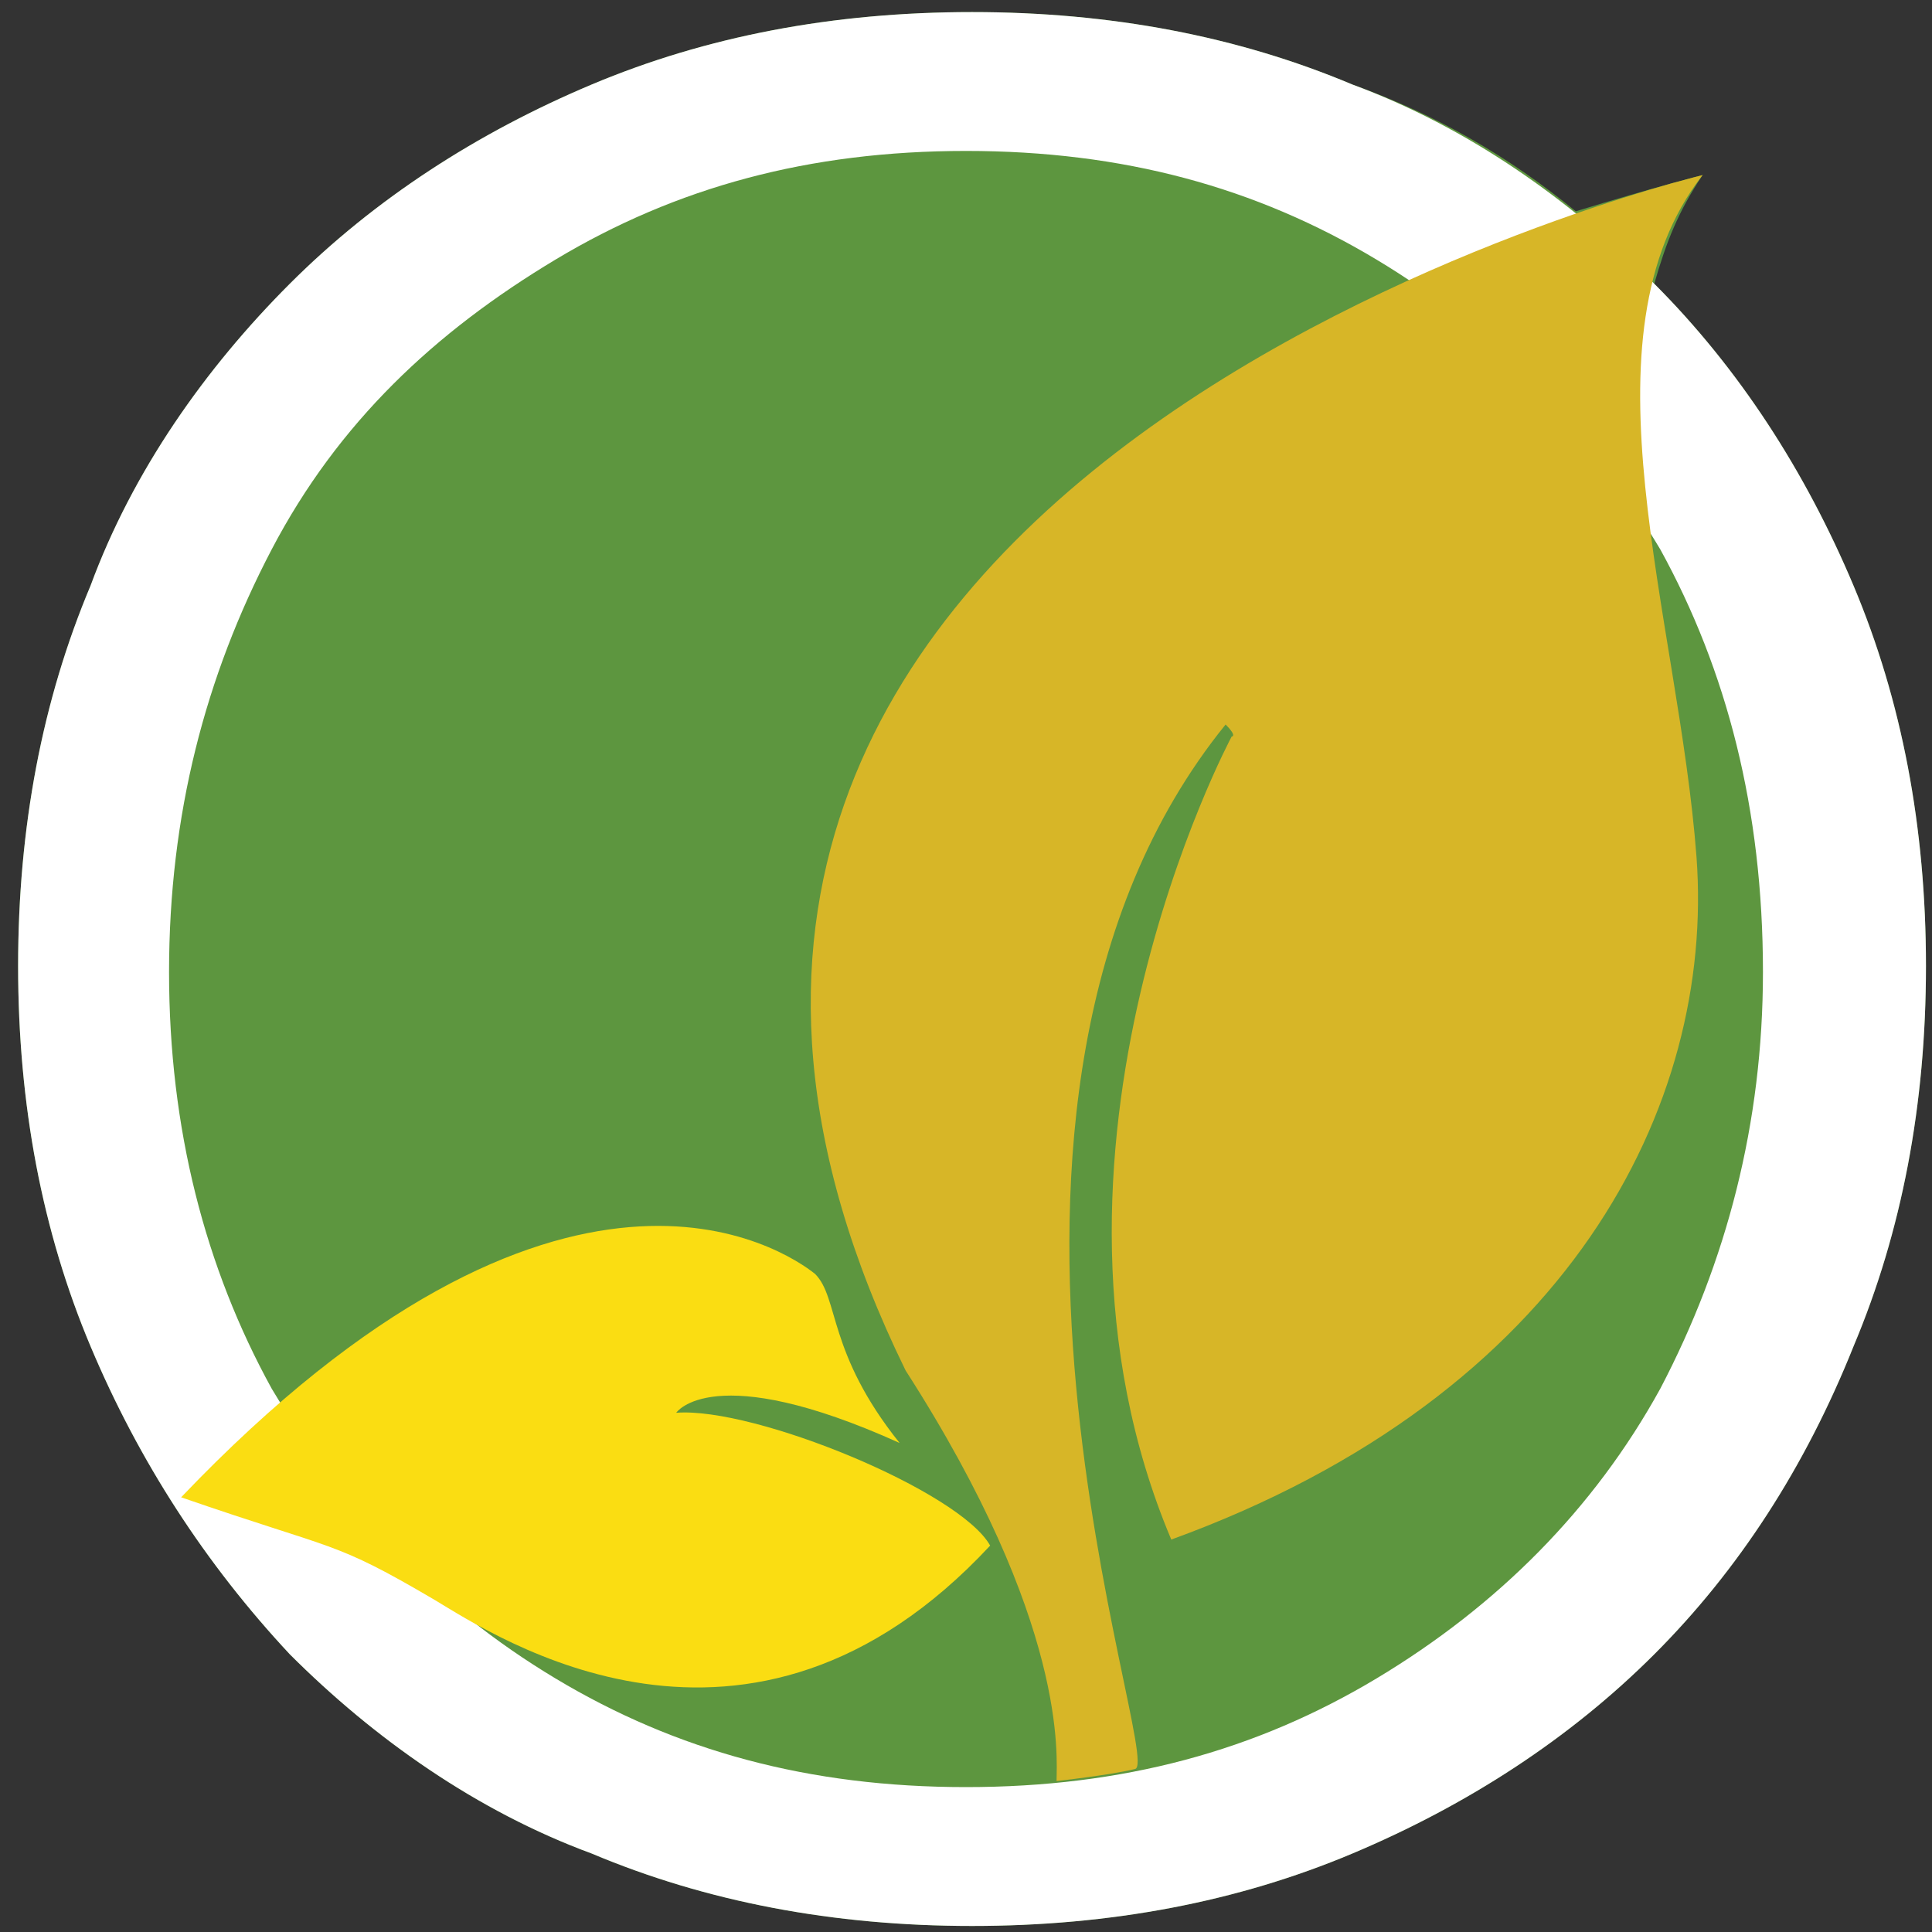
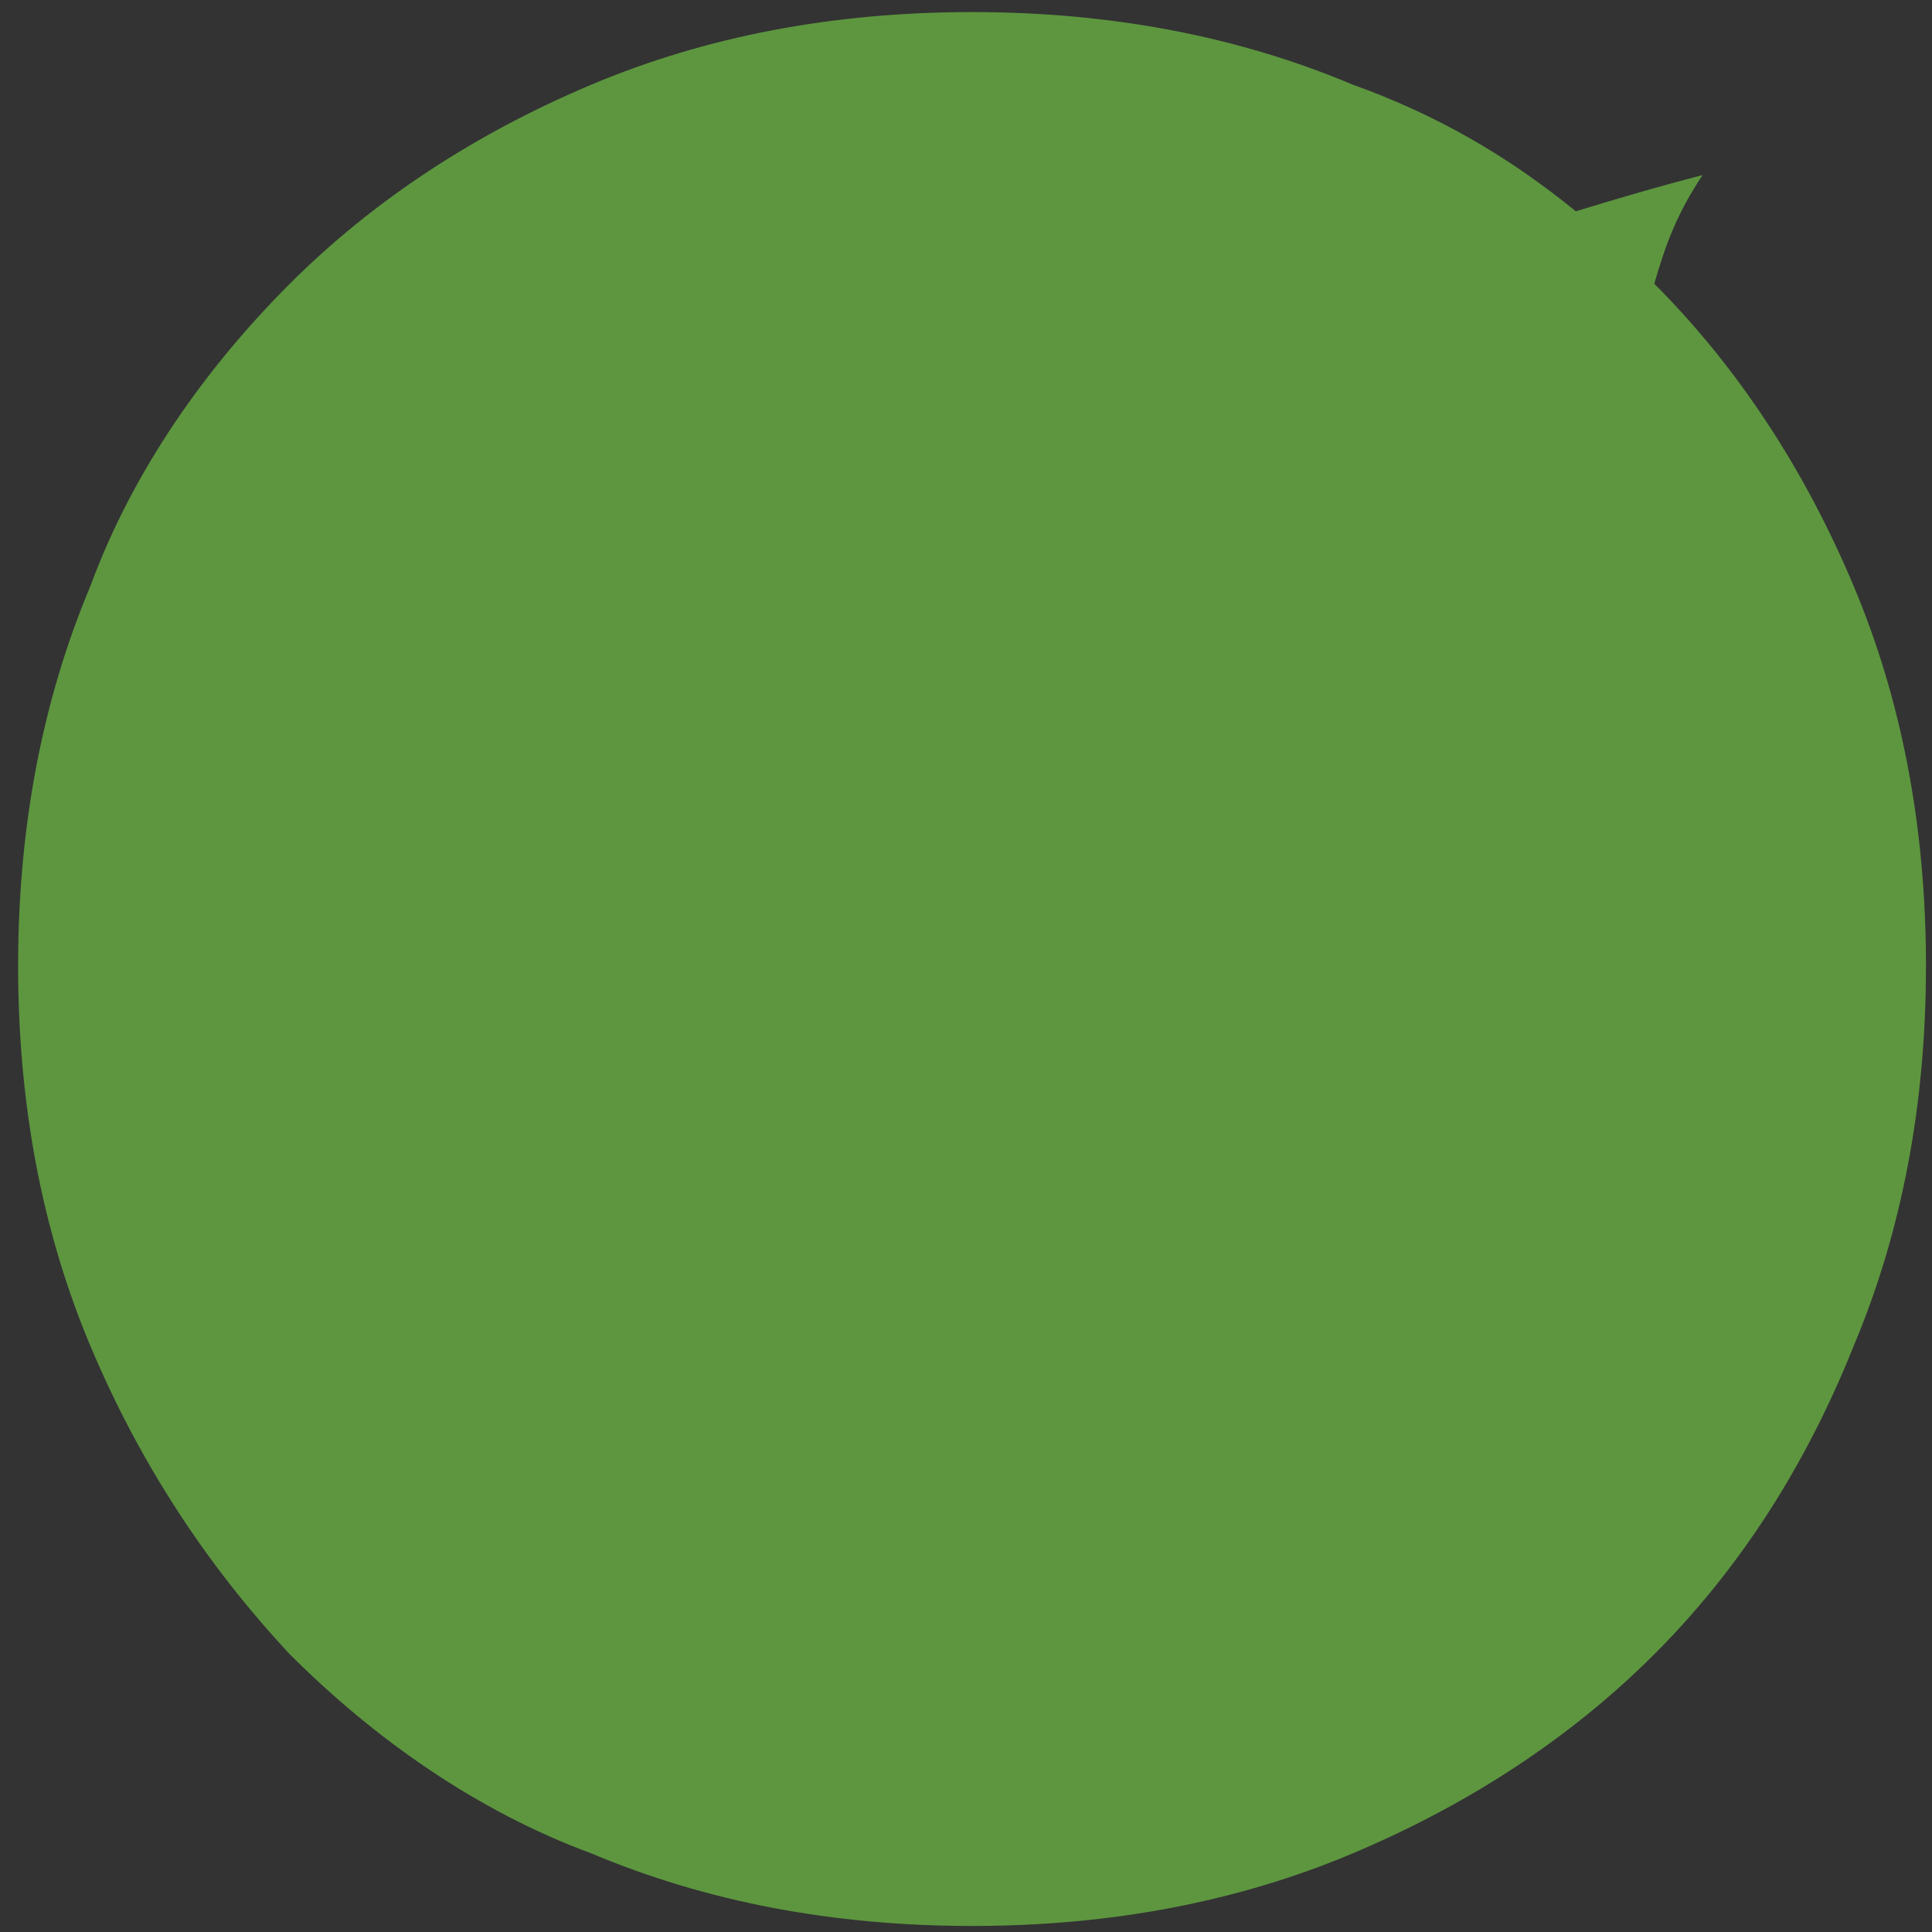
<svg xmlns="http://www.w3.org/2000/svg" xmlns:xlink="http://www.w3.org/1999/xlink" version="1.0" x="0px" y="0px" viewBox="0 0 32 32" xml:space="preserve">
  <rect x="0" y="0" width="32" height="32" fill="#333333" stroke="none" />
  <g id="Слой_1">
    <g>
      <defs>
        <path id="SVGID_1_" d="M30.7,9.7c-0.8-1.9-1.9-3.6-3.3-5c0,0,0,0,0,0c0.2-0.7,0.4-1.2,0.8-1.8c0,0-0.8,0.2-2.1,0.6 c-1.1-0.9-2.3-1.6-3.7-2.1c-1.9-0.8-4-1.2-6.3-1.2c-2.3,0-4.4,0.4-6.3,1.2c-1.9,0.8-3.6,1.9-5,3.3c-1.4,1.4-2.6,3.1-3.3,5 c-0.8,1.9-1.2,4-1.2,6.3s0.4,4.4,1.2,6.3s1.9,3.6,3.3,5.1c1.4,1.4,3.1,2.6,5,3.3c1.9,0.8,4,1.2,6.3,1.2c2.3,0,4.4-0.4,6.3-1.2 c1.9-0.8,3.6-1.9,5-3.3c1.4-1.4,2.5-3.1,3.3-5.1c0.8-1.9,1.2-4,1.2-6.3S31.5,11.6,30.7,9.7z" />
      </defs>
      <clipPath id="SVGID_00000034080722129334130330000008909775336696928936_">
        <use xlink:href="#SVGID_1_" overflow="visible" />
      </clipPath>
      <rect y="0" clip-path="url(#SVGID_00000034080722129334130330000008909775336696928936_)" fill="#5D963F" width="32.1" height="32.1" />
      <g clip-path="url(#SVGID_00000034080722129334130330000008909775336696928936_)">
-         <path fill="#FFFFFF" d="M27.4,4.7c-1.4-1.4-3.1-2.6-5-3.3c-1.9-0.8-4-1.2-6.3-1.2s-4.4,0.4-6.3,1.2s-3.6,1.9-5,3.3 c-1.4,1.4-2.6,3.1-3.3,5c-0.8,1.9-1.2,4-1.2,6.3s0.4,4.4,1.2,6.3s1.9,3.6,3.3,5.1c1.4,1.4,3.1,2.6,5,3.3c1.9,0.8,4,1.2,6.3,1.2 s4.4-0.4,6.3-1.2c1.9-0.8,3.6-1.9,5-3.3s2.5-3.1,3.3-5.1c0.8-1.9,1.2-4,1.2-6.3s-0.4-4.4-1.2-6.3S28.8,6.1,27.4,4.7z M27.5,23 c-1.1,2-2.7,3.6-4.7,4.8c-2,1.2-4.2,1.8-6.8,1.8s-4.8-0.6-6.8-1.8c-2-1.2-3.5-2.8-4.7-4.8c-1.1-2-1.7-4.3-1.7-6.9s0.6-4.9,1.7-7 s2.7-3.6,4.7-4.8s4.2-1.8,6.8-1.8s4.8,0.6,6.8,1.8s3.5,2.8,4.7,4.8c1.1,2,1.7,4.3,1.7,7C29.2,18.6,28.6,20.9,27.5,23z" />
-         <path fill="#FADD12" d="M11.2,23.4c0,0,0.6-0.9,3.7,0.5c-1.2-1.5-1-2.4-1.4-2.8C13,20.7,9.3,18.2,3,24.8c2.6,0.9,2.5,0.7,4.2,1.7 c1,0.6,5.2,3.4,9.2-0.9C15.9,24.7,12.5,23.3,11.2,23.4z" />
-         <path fill="#D7B627" d="M28.2,2.9c0,0-20.5,4.9-13.2,19.8c2.7,4.2,2.5,6.4,2.5,6.8c0,0,0.9-0.1,1.3-0.2c0.5-0.1-3.6-11,1.5-17.3 c0.2,0.2,0.1,0.2,0.1,0.2s-3.7,6.9-1,13.3c6.6-2.4,9-7.2,8.7-11.3C27.8,10.2,26.1,5.6,28.2,2.9z" />
-       </g>
+         </g>
    </g>
  </g>
  <g id="Слой_2" display="none">
    <path display="inline" fill="#D7B627" d="M30.7,9.7c-0.8-1.9-1.9-3.6-3.3-5c0,0,0,0,0,0c0.2-0.7,0.4-1.2,0.8-1.8 c0,0-0.8,0.2-2.1,0.6c-1.1-0.9-2.3-1.6-3.7-2.1c-1.9-0.8-4-1.2-6.3-1.2c-2.3,0-4.4,0.4-6.3,1.2c-1.9,0.8-3.6,1.9-5,3.3 c-1.4,1.4-2.6,3.1-3.3,5c-0.8,1.9-1.2,4-1.2,6.3s0.4,4.4,1.2,6.3s1.9,3.6,3.3,5.1c1.4,1.4,3.1,2.6,5,3.3c1.9,0.8,4,1.2,6.3,1.2 c2.3,0,4.4-0.4,6.3-1.2c1.9-0.8,3.6-1.9,5-3.3c1.4-1.4,2.5-3.1,3.3-5.1c0.8-1.9,1.2-4,1.2-6.3S31.5,11.6,30.7,9.7z" />
  </g>
</svg>